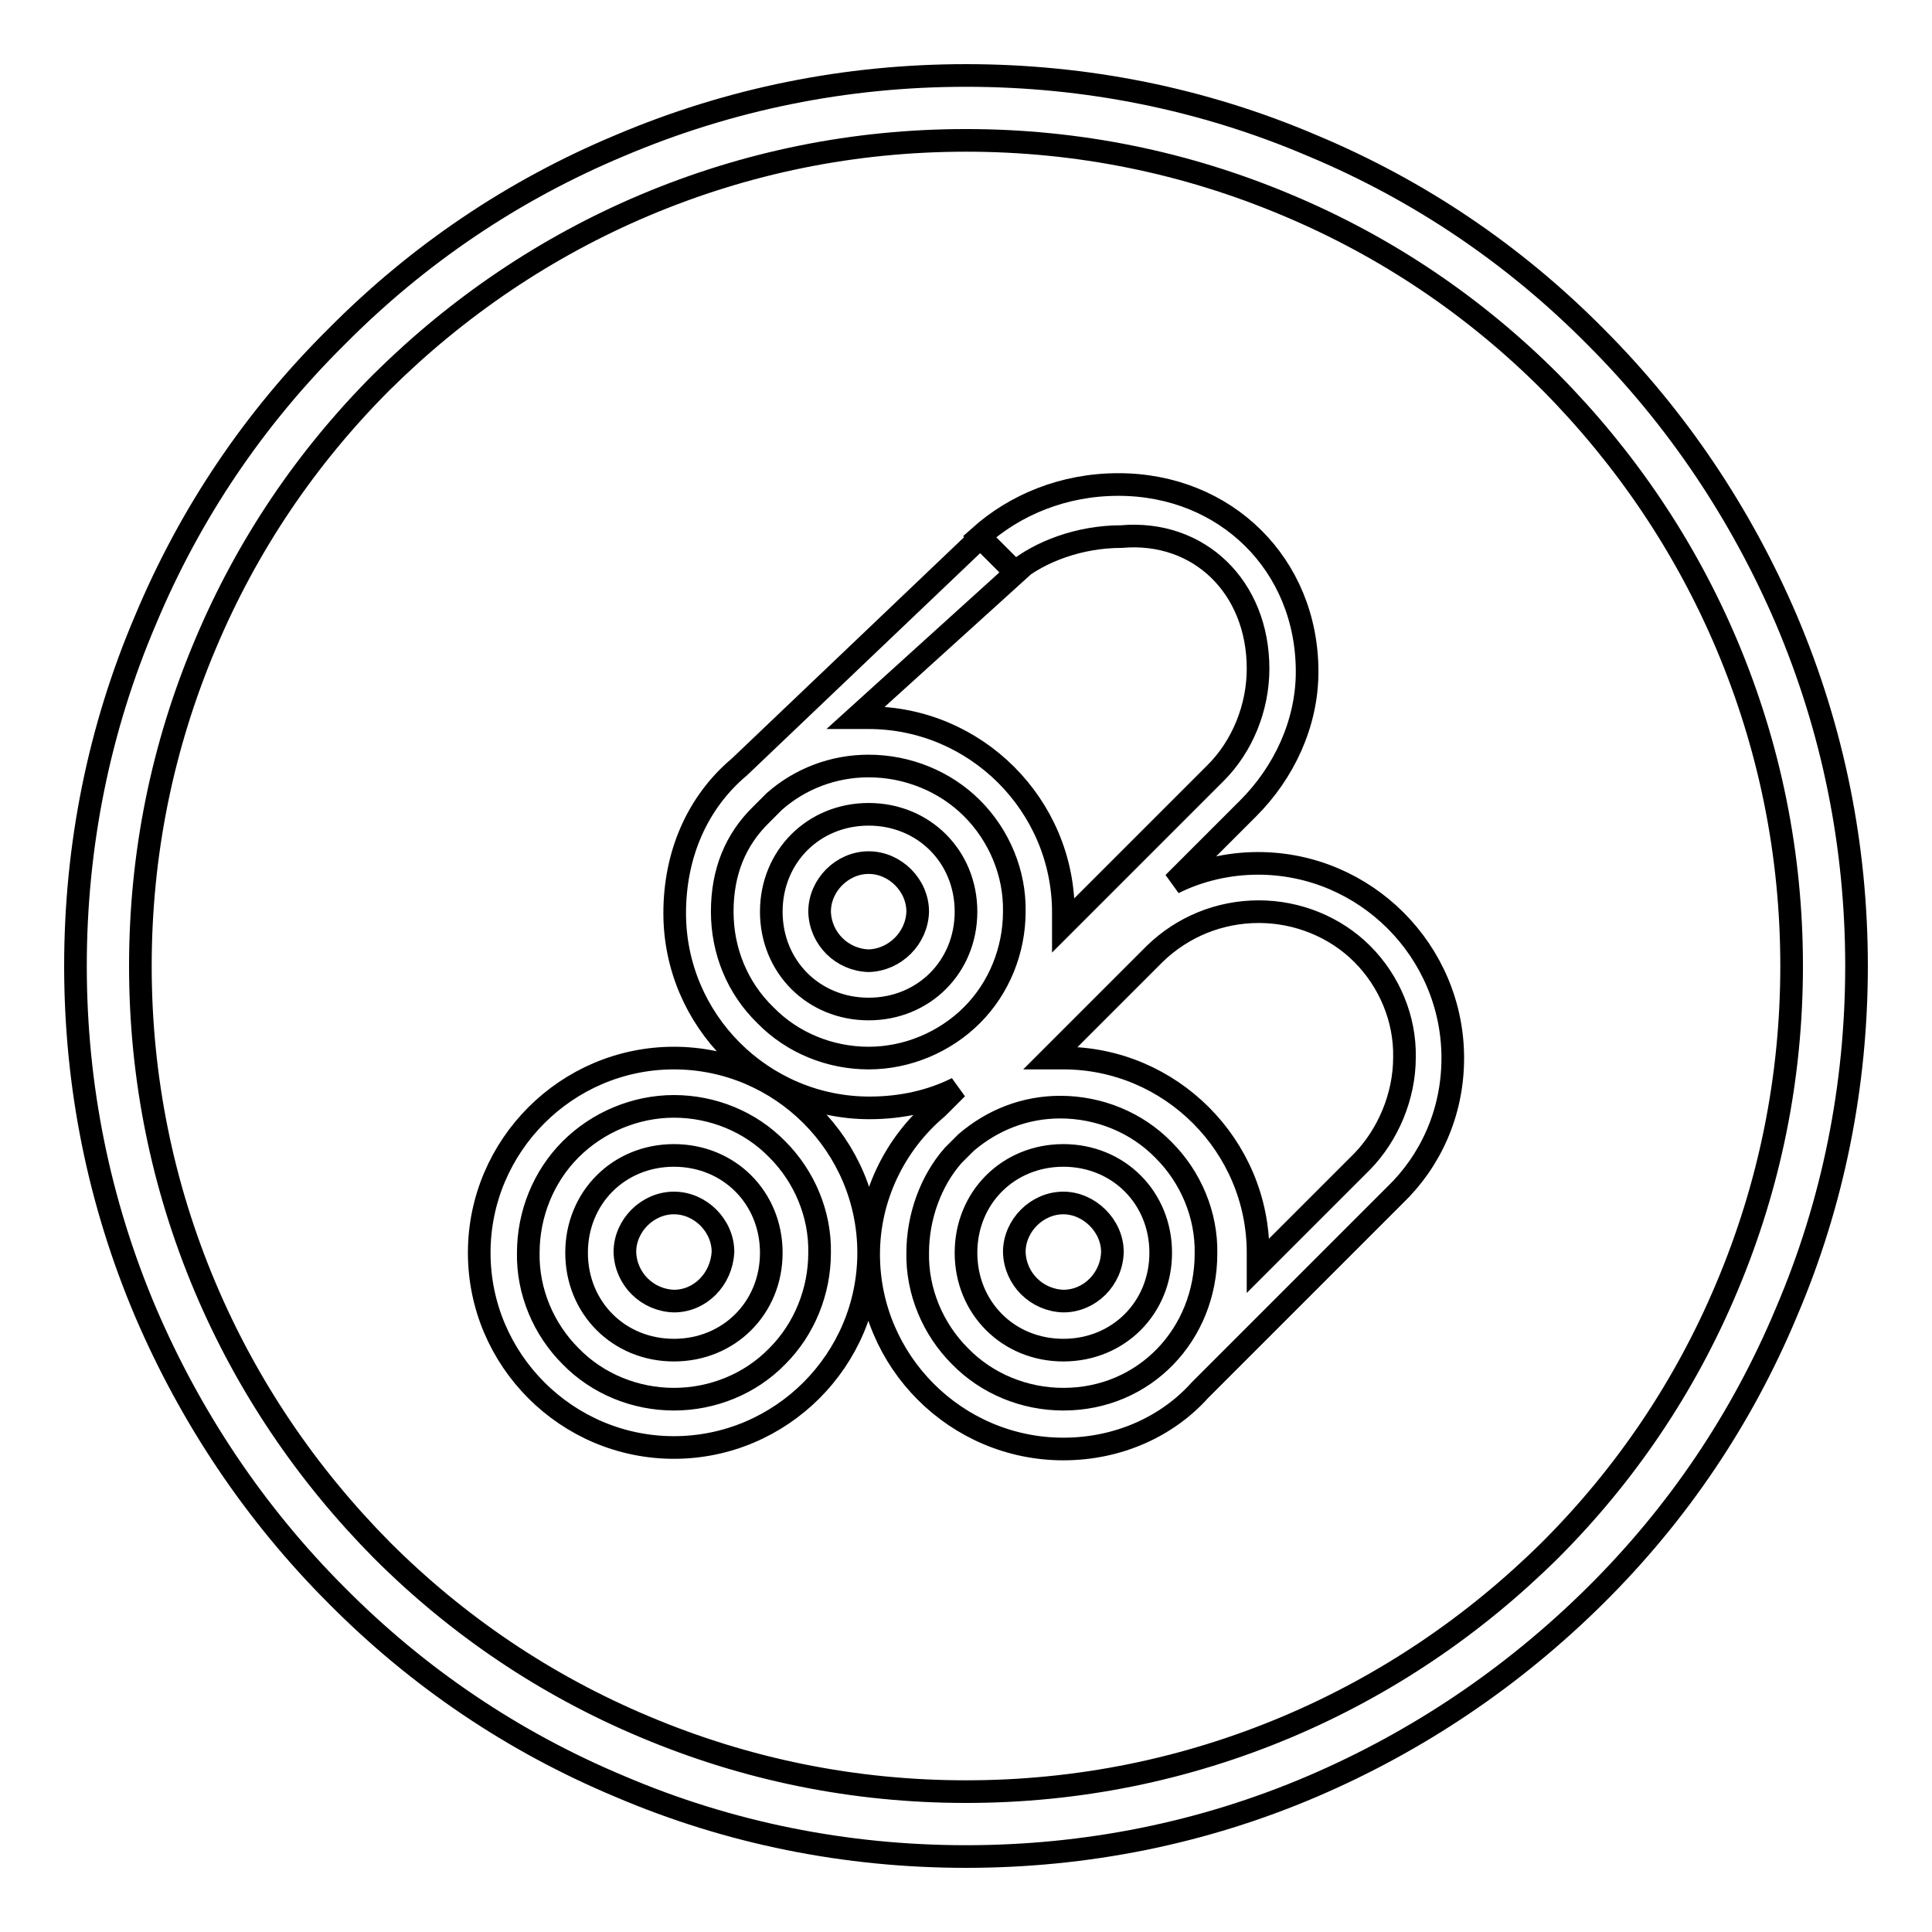
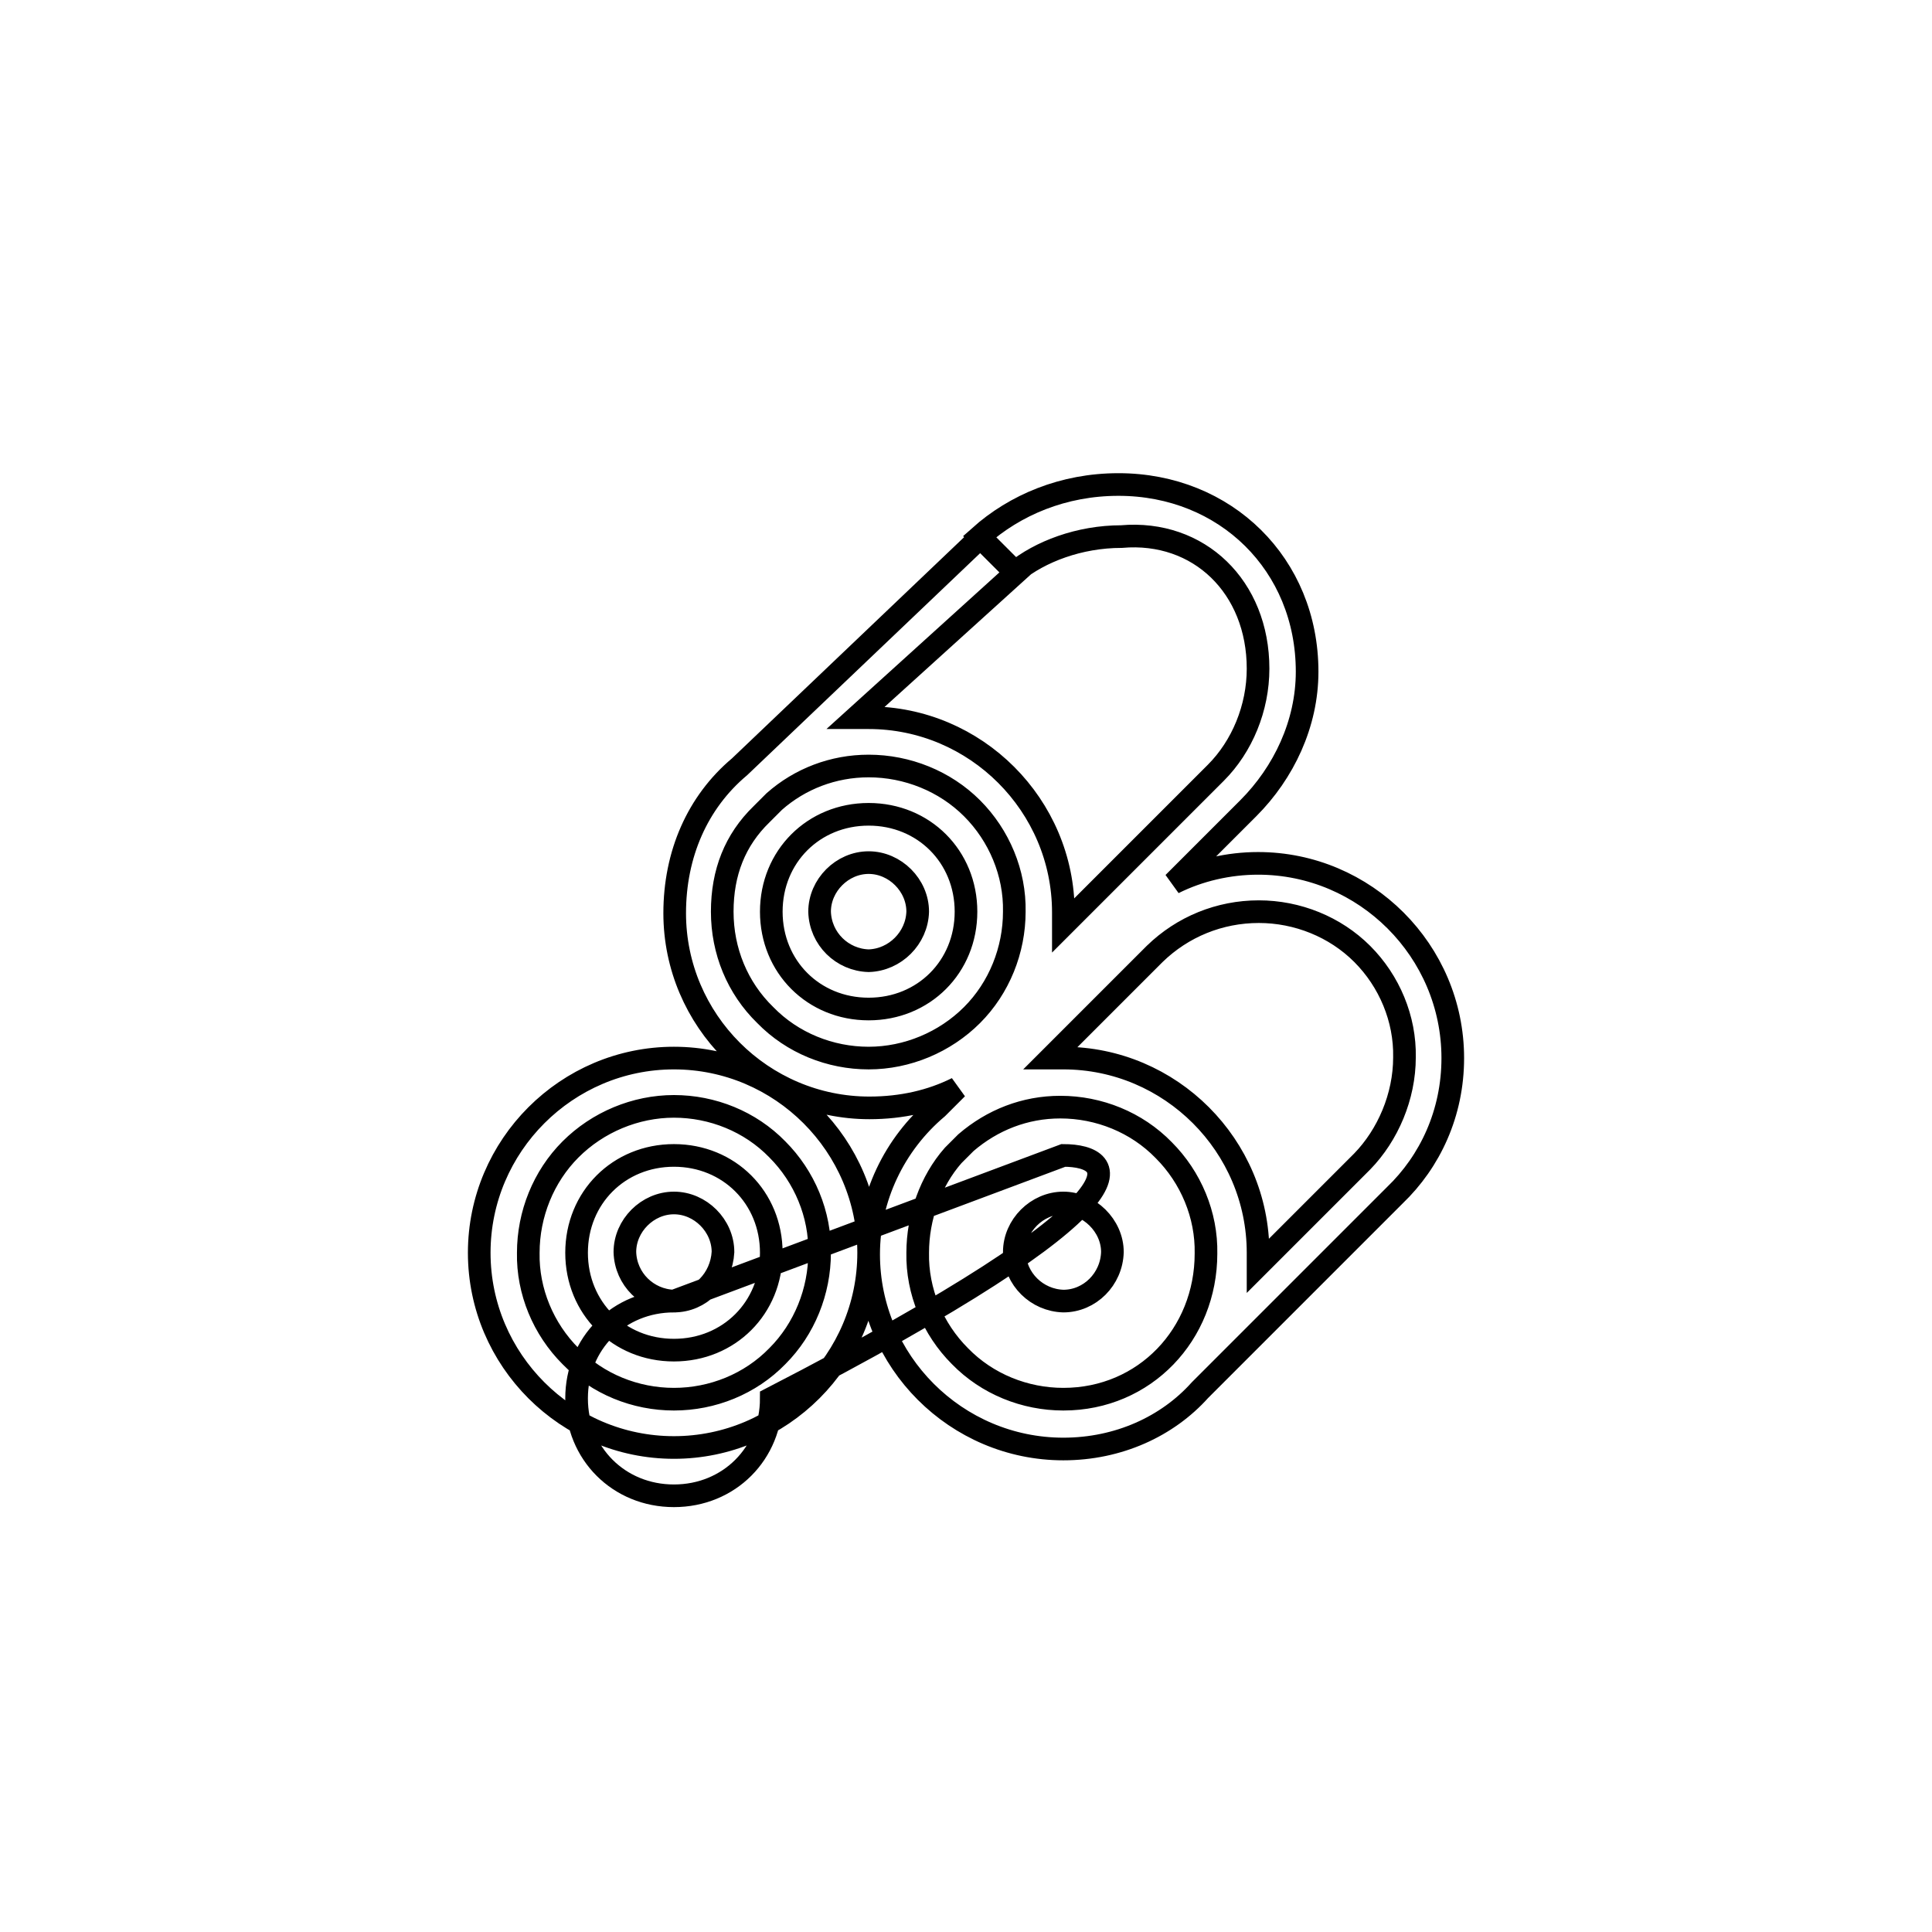
<svg xmlns="http://www.w3.org/2000/svg" version="1.1" x="0px" y="0px" viewBox="0 0 256 256" enable-background="new 0 0 256 256" xml:space="preserve">
  <g>
-     <path stroke-width="3" fill-opacity="0" stroke="#000000" d="M128,246c-15.9,0-31.4-3.1-45.9-9.3c-14.1-5.9-26.7-14.4-37.5-25.3c-10.8-10.8-19.3-23.5-25.3-37.5 c-6.2-14.6-9.3-30-9.3-45.9c0-15.9,3.1-31.4,9.3-45.9C25.2,68,33.7,55.4,44.6,44.6C55.4,33.7,68,25.2,82.1,19.3 c14.6-6.2,30-9.3,45.9-9.3c15.9,0,31.4,3.1,45.9,9.3c14.1,5.9,26.7,14.4,37.5,25.3c10.8,10.8,19.3,23.5,25.3,37.5 c6.2,14.6,9.3,30,9.3,45.9c0,15.9-3.1,31.4-9.3,45.9c-5.9,14.1-14.4,26.7-25.3,37.5s-23.5,19.3-37.5,25.3 C159.4,242.9,143.9,246,128,246z M128,18.6c-14.8,0-29.1,2.9-42.6,8.6c-13,5.5-24.7,13.4-34.8,23.4c-10,10-17.9,21.7-23.4,34.8 c-5.7,13.5-8.6,27.8-8.6,42.6c0,14.8,2.9,29.1,8.6,42.6c5.5,13,13.4,24.7,23.4,34.8c10,10,21.7,17.9,34.8,23.4 c13.5,5.7,27.8,8.6,42.6,8.6c14.8,0,29.1-2.9,42.6-8.6c13-5.5,24.7-13.4,34.8-23.4c10-10,17.9-21.7,23.4-34.8 c5.7-13.5,8.6-27.8,8.6-42.6c0-14.8-2.9-29.1-8.6-42.6c-5.5-13-13.4-24.7-23.4-34.8c-10-10-21.7-17.9-34.8-23.4 C157.1,21.5,142.8,18.6,128,18.6z" />
-     <path stroke-width="3" fill-opacity="0" stroke="#000000" d="M89.3,140.2c-14.2,0-25.8,11.6-25.8,25.8c0,14.2,11.6,25.8,25.8,25.8c14.2,0,25.8-11.6,25.8-25.8 C115.1,151.8,103.5,140.2,89.3,140.2z M89.3,185.4c-5.1,0-10.1-2-13.7-5.7c-3.6-3.6-5.7-8.6-5.6-13.7c0-5.1,2-10.1,5.6-13.7 c3.6-3.6,8.6-5.7,13.7-5.7c5.1,0,10.1,2,13.7,5.7c3.6,3.6,5.7,8.6,5.6,13.7c0,5.1-2,10.1-5.6,13.7 C99.4,183.4,94.4,185.4,89.3,185.4z M192.5,140.2c0-14.2-11.6-25.8-25.8-25.8c-3.9,0-7.8,0.9-11.2,2.6l9.9-9.9 c4.7-4.7,7.8-11.2,7.8-18.1c0-14.2-10.8-24.8-25-24.8c-7.3,0-13.7,2.7-18.4,6.9l4.7,4.7c3.3-2.7,8.5-4.7,14.1-4.7 c10.3-0.9,18.1,6.7,18.1,17.5c0,5.2-2.1,10.3-5.6,13.8l-20.2,20.2v-1.7c0-14.2-11.6-25.8-25.8-25.8h-1.7l21.2-19.2l-4.7-4.7 l-31.9,30.4c-5.6,4.7-8.6,11.6-8.6,19.4c0,14.2,11.6,25.8,25.8,25.8c4.3,0,8.2-0.9,11.6-2.6l-2.6,2.6c-5.7,4.8-9.1,11.9-9.1,19.4 c0,14.2,11.6,25.8,25.8,25.8c7.3,0,13.8-3,18.1-7.8l25.8-25.8C189.5,153.9,192.5,147.5,192.5,140.2L192.5,140.2z M95.7,120.8 c0-5.2,1.7-9.5,5.2-12.9l1.7-1.7c3.4-3,7.8-4.7,12.5-4.7c5.1,0,10.1,2,13.7,5.6c3.6,3.6,5.7,8.6,5.6,13.7c0,5.1-2,10.1-5.6,13.7 c-3.6,3.6-8.6,5.7-13.7,5.7c-5.1,0-10.1-2-13.7-5.7C97.7,130.9,95.7,126,95.7,120.8z M140.9,185.4c-5.1,0-10.1-2-13.7-5.7 c-3.6-3.6-5.7-8.6-5.6-13.7c0-4.7,1.7-9.5,4.7-12.9l1.7-1.7c3.5-3,7.8-4.7,12.5-4.7c5.1,0,10.1,2,13.7,5.7 c3.6,3.6,5.7,8.6,5.6,13.7C159.8,176.8,151.7,185.4,140.9,185.4L140.9,185.4z M166.7,167.7V166c0-14.2-11.6-25.8-25.8-25.8h-1.7 l13.8-13.8c3.7-3.6,8.6-5.6,13.8-5.6c5.1,0,10.1,2,13.7,5.6c3.6,3.6,5.7,8.6,5.6,13.7c0,5.2-2.2,10.3-5.6,13.8L166.7,167.7 L166.7,167.7z M115.1,107.9c-7.3,0-12.9,5.6-12.9,12.9c0,7.3,5.6,12.9,12.9,12.9s12.9-5.6,12.9-12.9 C128,113.5,122.4,107.9,115.1,107.9z M115.1,127.3c-3.5-0.1-6.4-2.9-6.5-6.5c0-3.5,3-6.5,6.5-6.5c3.5,0,6.5,3,6.5,6.5 C121.5,124.3,118.6,127.2,115.1,127.3z M89.3,153.1c-7.3,0-12.9,5.6-12.9,12.9c0,7.3,5.6,12.9,12.9,12.9c7.3,0,12.9-5.6,12.9-12.9 C102.2,158.7,96.6,153.1,89.3,153.1z M89.3,172.4c-3.5-0.1-6.4-2.9-6.5-6.5c0-3.5,3-6.5,6.5-6.5c3.5,0,6.5,3,6.5,6.5 C95.6,169.5,92.8,172.4,89.3,172.4z M140.9,153.1c-7.3,0-12.9,5.6-12.9,12.9s5.6,12.9,12.9,12.9c7.3,0,12.9-5.6,12.9-12.9 C153.8,158.7,148.2,153.1,140.9,153.1z M140.9,172.4c-3.5-0.1-6.4-2.9-6.5-6.5c0-3.5,3-6.5,6.5-6.5c3.4,0,6.5,3,6.5,6.5 C147.3,169.5,144.4,172.4,140.9,172.4z" />
+     <path stroke-width="3" fill-opacity="0" stroke="#000000" d="M89.3,140.2c-14.2,0-25.8,11.6-25.8,25.8c0,14.2,11.6,25.8,25.8,25.8c14.2,0,25.8-11.6,25.8-25.8 C115.1,151.8,103.5,140.2,89.3,140.2z M89.3,185.4c-5.1,0-10.1-2-13.7-5.7c-3.6-3.6-5.7-8.6-5.6-13.7c0-5.1,2-10.1,5.6-13.7 c3.6-3.6,8.6-5.7,13.7-5.7c5.1,0,10.1,2,13.7,5.7c3.6,3.6,5.7,8.6,5.6,13.7c0,5.1-2,10.1-5.6,13.7 C99.4,183.4,94.4,185.4,89.3,185.4z M192.5,140.2c0-14.2-11.6-25.8-25.8-25.8c-3.9,0-7.8,0.9-11.2,2.6l9.9-9.9 c4.7-4.7,7.8-11.2,7.8-18.1c0-14.2-10.8-24.8-25-24.8c-7.3,0-13.7,2.7-18.4,6.9l4.7,4.7c3.3-2.7,8.5-4.7,14.1-4.7 c10.3-0.9,18.1,6.7,18.1,17.5c0,5.2-2.1,10.3-5.6,13.8l-20.2,20.2v-1.7c0-14.2-11.6-25.8-25.8-25.8h-1.7l21.2-19.2l-4.7-4.7 l-31.9,30.4c-5.6,4.7-8.6,11.6-8.6,19.4c0,14.2,11.6,25.8,25.8,25.8c4.3,0,8.2-0.9,11.6-2.6l-2.6,2.6c-5.7,4.8-9.1,11.9-9.1,19.4 c0,14.2,11.6,25.8,25.8,25.8c7.3,0,13.8-3,18.1-7.8l25.8-25.8C189.5,153.9,192.5,147.5,192.5,140.2L192.5,140.2z M95.7,120.8 c0-5.2,1.7-9.5,5.2-12.9l1.7-1.7c3.4-3,7.8-4.7,12.5-4.7c5.1,0,10.1,2,13.7,5.6c3.6,3.6,5.7,8.6,5.6,13.7c0,5.1-2,10.1-5.6,13.7 c-3.6,3.6-8.6,5.7-13.7,5.7c-5.1,0-10.1-2-13.7-5.7C97.7,130.9,95.7,126,95.7,120.8z M140.9,185.4c-5.1,0-10.1-2-13.7-5.7 c-3.6-3.6-5.7-8.6-5.6-13.7c0-4.7,1.7-9.5,4.7-12.9l1.7-1.7c3.5-3,7.8-4.7,12.5-4.7c5.1,0,10.1,2,13.7,5.7 c3.6,3.6,5.7,8.6,5.6,13.7C159.8,176.8,151.7,185.4,140.9,185.4L140.9,185.4z M166.7,167.7V166c0-14.2-11.6-25.8-25.8-25.8h-1.7 l13.8-13.8c3.7-3.6,8.6-5.6,13.8-5.6c5.1,0,10.1,2,13.7,5.6c3.6,3.6,5.7,8.6,5.6,13.7c0,5.2-2.2,10.3-5.6,13.8L166.7,167.7 L166.7,167.7z M115.1,107.9c-7.3,0-12.9,5.6-12.9,12.9c0,7.3,5.6,12.9,12.9,12.9s12.9-5.6,12.9-12.9 C128,113.5,122.4,107.9,115.1,107.9z M115.1,127.3c-3.5-0.1-6.4-2.9-6.5-6.5c0-3.5,3-6.5,6.5-6.5c3.5,0,6.5,3,6.5,6.5 C121.5,124.3,118.6,127.2,115.1,127.3z M89.3,153.1c-7.3,0-12.9,5.6-12.9,12.9c0,7.3,5.6,12.9,12.9,12.9c7.3,0,12.9-5.6,12.9-12.9 C102.2,158.7,96.6,153.1,89.3,153.1z M89.3,172.4c-3.5-0.1-6.4-2.9-6.5-6.5c0-3.5,3-6.5,6.5-6.5c3.5,0,6.5,3,6.5,6.5 C95.6,169.5,92.8,172.4,89.3,172.4z c-7.3,0-12.9,5.6-12.9,12.9s5.6,12.9,12.9,12.9c7.3,0,12.9-5.6,12.9-12.9 C153.8,158.7,148.2,153.1,140.9,153.1z M140.9,172.4c-3.5-0.1-6.4-2.9-6.5-6.5c0-3.5,3-6.5,6.5-6.5c3.4,0,6.5,3,6.5,6.5 C147.3,169.5,144.4,172.4,140.9,172.4z" />
  </g>
</svg>